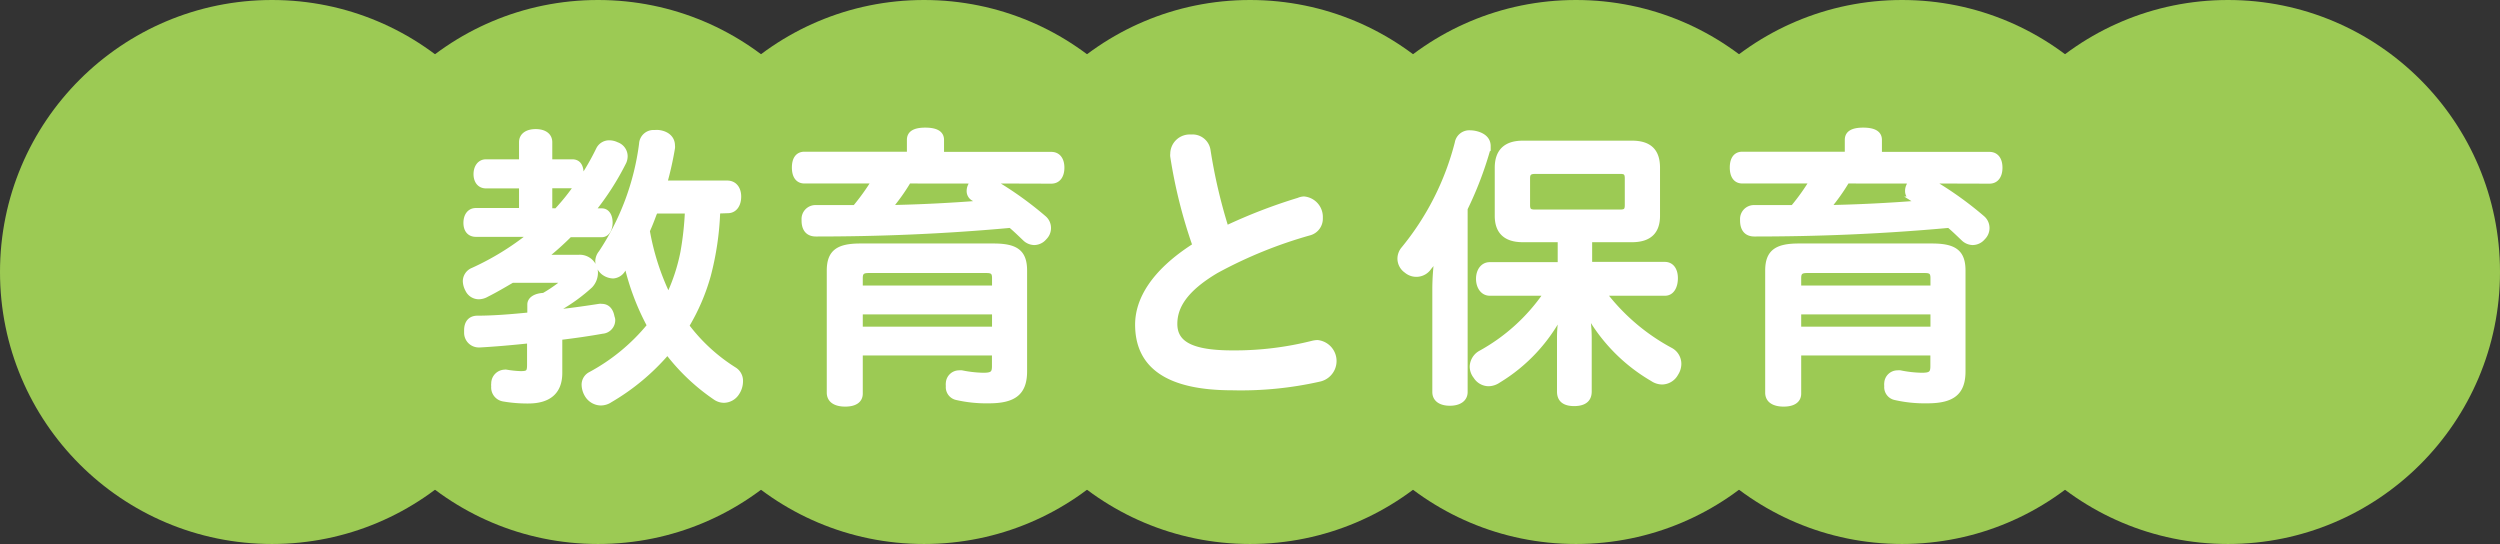
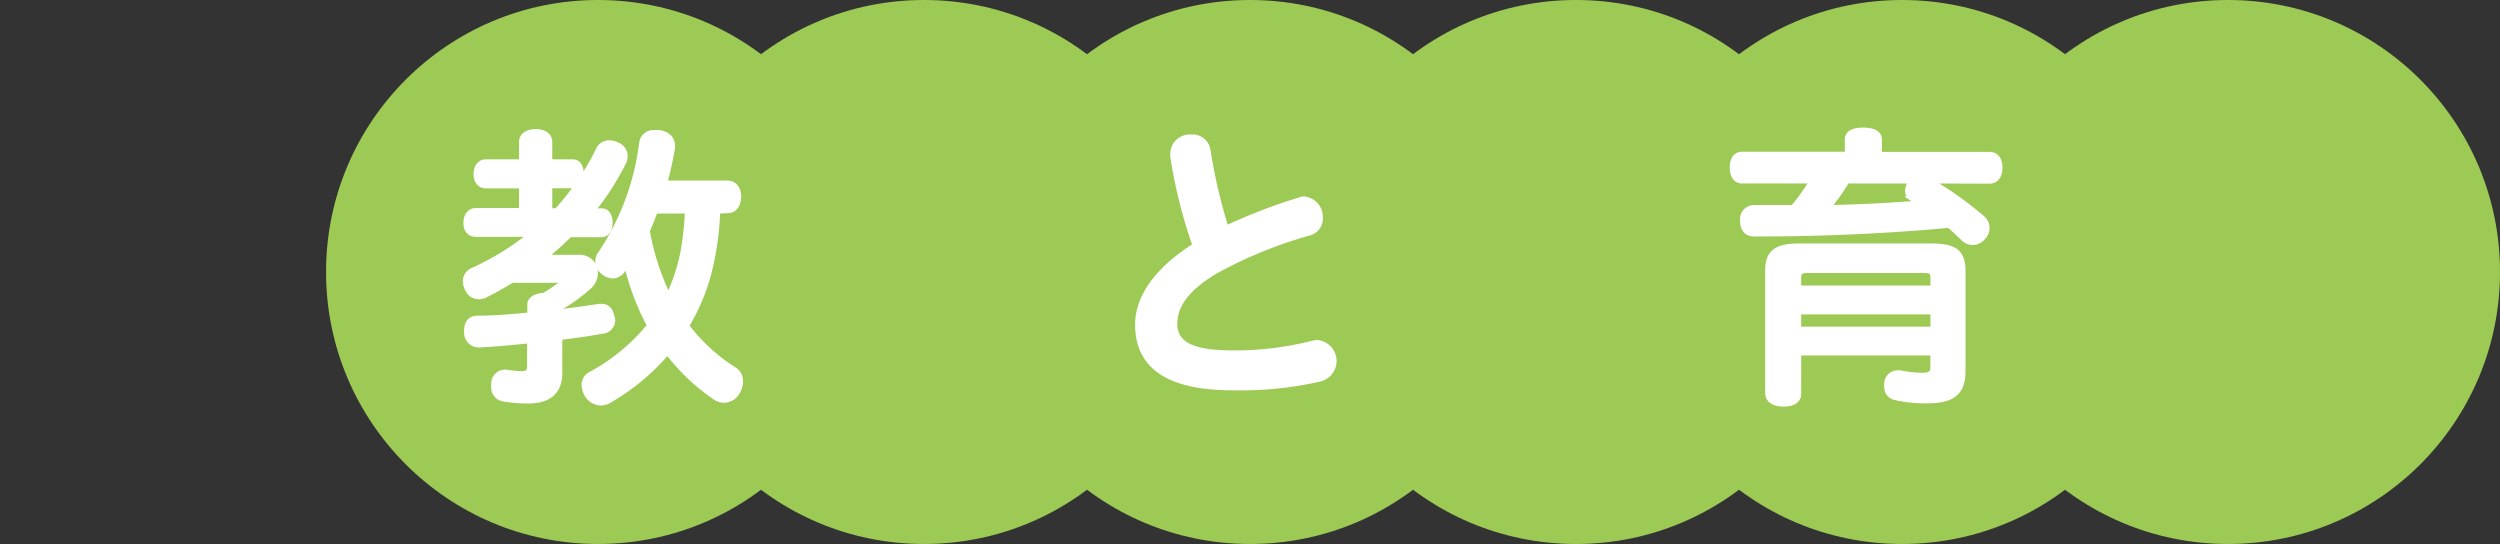
<svg xmlns="http://www.w3.org/2000/svg" viewBox="0 0 289.53 63" width="289.53" height="63">
  <rect x="0" y="0" width="289.53" height="63" fill="#333333" stroke="none" />
  <defs>
    <style>.cls-1{fill:#9cca54;}.cls-2{fill:#fff;stroke:#fff;stroke-miterlimit:10;stroke-width:0.5px;}</style>
  </defs>
  <title>page_ttl</title>
  <g id="レイヤー_2" data-name="レイヤー 2">
    <g id="レイヤー_1-2" data-name="レイヤー 1">
-       <circle class="cls-1" cx="31.5" cy="31.5" r="31.5" />
      <circle class="cls-1" cx="69.26" cy="31.5" r="31.5" />
      <circle class="cls-1" cx="107.01" cy="31.5" r="31.5" />
      <circle class="cls-1" cx="144.77" cy="31.5" r="31.5" />
      <circle class="cls-1" cx="182.52" cy="31.5" r="31.5" />
      <circle class="cls-1" cx="220.28" cy="31.5" r="31.5" />
      <circle class="cls-1" cx="258.03" cy="31.5" r="31.5" />
      <path class="cls-2" d="M59.33,32.5c-1,.58-1.92,1.13-2.94,1.64a1.94,1.94,0,0,1-.93.27,1.46,1.46,0,0,1-1.33-.85,2.21,2.21,0,0,1-.28-1,1.42,1.42,0,0,1,.89-1.3,31.31,31.31,0,0,0,6.65-4.08H55.12c-.79,0-1.2-.55-1.2-1.37s.41-1.47,1.2-1.47h5.24V21.57H56.28c-.75,0-1.19-.58-1.19-1.4s.44-1.47,1.19-1.47h4.08V16.47c0-.82.68-1.27,1.68-1.27s1.67.45,1.67,1.27V18.7h2.57c.76,0,1.06.58,1.06,1.4a4,4,0,0,1-.06.68,29.49,29.49,0,0,0,2-3.49,1.41,1.41,0,0,1,1.3-.79,2,2,0,0,1,.86.21,1.47,1.47,0,0,1,1,1.37,1.76,1.76,0,0,1-.14.68,31.28,31.28,0,0,1-3.6,5.62h1c.65,0,1,.62,1,1.4s-.37,1.44-1,1.44H66a34.3,34.3,0,0,1-2.84,2.54H67a1.85,1.85,0,0,1,2,1.84,2.23,2.23,0,0,1-.61,1.51,19.9,19.9,0,0,1-3.57,2.6v.35c1.65-.18,3.19-.41,4.56-.62a1.05,1.05,0,0,1,.31,0c.65,0,1.09.44,1.23,1.26A1.27,1.27,0,0,1,71,37a1.33,1.33,0,0,1-1.23,1.4c-1.51.27-3.15.51-4.9.72v4.07c0,2.3-1.4,3.29-3.69,3.29a16.27,16.27,0,0,1-2.91-.24,1.39,1.39,0,0,1-1.13-1.51,1,1,0,0,1,0-.3,1.35,1.35,0,0,1,1.3-1.37.51.51,0,0,1,.21,0,11.8,11.8,0,0,0,1.64.17c.86,0,1-.14,1-1V39.51c-2,.21-3.9.38-5.71.48H55.5A1.45,1.45,0,0,1,54,38.52v-.27c0-.89.44-1.41,1.23-1.44,1.92,0,4-.17,6.09-.38V35.27c0-.65.69-1.06,1.65-1.1a16.36,16.36,0,0,0,1.85-1.23.34.34,0,0,0,.13-.24c0-.14-.17-.2-.44-.2Zm5.1-8.12a24.83,24.83,0,0,0,2.4-3,1,1,0,0,1-.55.17H63.71v2.81Zm18.73.1a33.66,33.66,0,0,1-1.09,7.43,23.85,23.85,0,0,1-2.5,5.82,20.57,20.57,0,0,0,5.54,5.07,1.56,1.56,0,0,1,.69,1.37,2.47,2.47,0,0,1-.41,1.34,1.86,1.86,0,0,1-1.54.89,1.81,1.81,0,0,1-1-.31,23.76,23.76,0,0,1-5.55-5.24,25.94,25.94,0,0,1-6.61,5.51,2,2,0,0,1-1.13.35,1.94,1.94,0,0,1-1.57-.9,2.43,2.43,0,0,1-.38-1.19,1.38,1.38,0,0,1,.76-1.31,22.72,22.72,0,0,0,6.81-5.61,28.36,28.36,0,0,1-2.64-7c-.13.24-.27.42-.37.59A1.48,1.48,0,0,1,71,32a2,2,0,0,1-1.13-.41,1.8,1.8,0,0,1-.68-1.34,1.64,1.64,0,0,1,.38-1,29.55,29.55,0,0,0,4.69-12.57,1.43,1.43,0,0,1,1.57-1.37,2.07,2.07,0,0,1,.48,0c1,.13,1.61.72,1.61,1.54a1.12,1.12,0,0,1,0,.31,38.66,38.66,0,0,1-.89,4h7.19c.85,0,1.37.65,1.37,1.61s-.48,1.67-1.3,1.67Zm-7.26,0c0,.14-.1.28-.13.38-.24.65-.48,1.27-.76,1.88a28.6,28.6,0,0,0,2.4,7.47,21.54,21.54,0,0,0,1.64-5,35.64,35.64,0,0,0,.52-4.73Z" />
-       <path class="cls-2" d="M115,21a40.61,40.61,0,0,1,5.92,4.22,1.55,1.55,0,0,1,.55,1.19,1.57,1.57,0,0,1-.48,1.13,1.6,1.6,0,0,1-1.23.59,1.65,1.65,0,0,1-1.1-.48c-.58-.55-1.1-1.06-1.64-1.51-7.91.72-15.31,1-22.53,1-.93,0-1.41-.58-1.41-1.61v-.1A1.36,1.36,0,0,1,94.43,24H99a26.62,26.62,0,0,0,2.16-3h-8c-.79,0-1.2-.61-1.2-1.6s.41-1.58,1.2-1.58h12.12V16.2c0-.79.61-1.17,1.88-1.17s1.92.38,1.92,1.17v1.64h12.67c.82,0,1.27.62,1.27,1.58s-.45,1.6-1.27,1.6ZM99.67,45.58c0,.85-.69,1.26-1.78,1.26S96,46.43,96,45.47V31.33c0-2.19,1.1-2.88,3.63-2.88h15.44c2.57,0,3.63.69,3.63,2.88V43c0,2.5-1.23,3.46-4.17,3.46a15.53,15.53,0,0,1-3.74-.38,1.27,1.27,0,0,1-1-1.37,1.54,1.54,0,0,1,0-.37,1.29,1.29,0,0,1,1.3-1.2,1.05,1.05,0,0,1,.31,0,13.61,13.61,0,0,0,2.47.28c1,0,1.26-.18,1.26-1V40.92H99.67Zm15.47-13.39c0-.65-.24-.82-.89-.82H100.59c-.65,0-.92.17-.92.82v1.13h15.47ZM99.67,38.08h15.47V36.16H99.67ZM105.25,21A22.51,22.51,0,0,1,103.12,24c3.46-.07,6.89-.24,10.31-.51-.2-.14-.44-.31-.72-.48a1,1,0,0,1-.51-.89,1.42,1.42,0,0,1,.41-1l.1-.11Z" />
      <path class="cls-2" d="M150.38,23.15A1.87,1.87,0,0,1,151,23a2.13,2.13,0,0,1,1.95,2.23A1.75,1.75,0,0,1,151.71,27a51.79,51.79,0,0,0-10.85,4.41c-3.63,2.16-4.76,4.15-4.76,6.1,0,2.19,1.78,3.32,6.64,3.32a36.82,36.82,0,0,0,9.31-1.13,3.24,3.24,0,0,1,.52-.07,2.19,2.19,0,0,1,.24,4.32,41.17,41.17,0,0,1-10.1,1c-7.36,0-11-2.46-11-7.36,0-2.81,1.75-6.06,6.64-9.18a57.81,57.81,0,0,1-2.57-10.27,1.05,1.05,0,0,1,0-.31,2,2,0,0,1,2.16-2,1.85,1.85,0,0,1,2,1.54,62,62,0,0,0,2.09,9A62.09,62.09,0,0,1,150.38,23.15Z" />
-       <path class="cls-2" d="M166.13,33.39a28.18,28.18,0,0,1,.24-3.46c-.28.37-.55.75-.82,1.06a1.82,1.82,0,0,1-2.71.38,1.74,1.74,0,0,1-.75-1.41,1.79,1.79,0,0,1,.41-1.13,31.66,31.66,0,0,0,6.23-12.29,1.45,1.45,0,0,1,1.51-1.2,3.17,3.17,0,0,1,.75.1c.92.24,1.4.76,1.4,1.48a1.73,1.73,0,0,1-.1.58,41.22,41.22,0,0,1-2.57,6.67V45.4c0,.86-.72,1.34-1.81,1.34s-1.78-.48-1.78-1.34Zm10.23-5.59c-2.12,0-3-1.06-3-2.8V19.42c0-1.82.92-2.88,3-2.88H189c2.16,0,3,1.06,3,2.88V25c0,1.74-.86,2.8-3,2.8h-4.86v2.78h8.66c.83,0,1.27.68,1.27,1.64S193.66,34,192.83,34h-7a23.9,23.9,0,0,0,7.64,6.5,1.84,1.84,0,0,1,1,1.65,2.1,2.1,0,0,1-.35,1.13,1.89,1.89,0,0,1-1.64,1,2.1,2.1,0,0,1-1.13-.37,20.16,20.16,0,0,1-7.53-7.71,16.58,16.58,0,0,1,.27,2.91v6.24c0,.92-.58,1.43-1.78,1.43s-1.74-.51-1.74-1.43V39.1a13.78,13.78,0,0,1,.3-2.87,19.6,19.6,0,0,1-7.32,7.87,2.09,2.09,0,0,1-1.17.38,1.81,1.81,0,0,1-1.5-.86,1.88,1.88,0,0,1-.42-1.16,1.92,1.92,0,0,1,.93-1.58A22,22,0,0,0,179,34h-6.47c-.82,0-1.34-.76-1.34-1.71s.52-1.68,1.34-1.68h8.12V27.8Zm11.24-3.28c.58,0,.82-.11.82-.76V20.65c0-.65-.24-.76-.82-.76h-9.76c-.62,0-.89.14-.89.76v3.11c0,.65.27.76.85.76Z" />
      <path class="cls-2" d="M223.69,21a40.61,40.61,0,0,1,5.92,4.22,1.55,1.55,0,0,1,.55,1.19,1.57,1.57,0,0,1-.48,1.13,1.61,1.61,0,0,1-1.24.59,1.65,1.65,0,0,1-1.09-.48c-.58-.55-1.1-1.06-1.64-1.51-7.91.72-15.31,1-22.53,1-.93,0-1.41-.58-1.41-1.61v-.1A1.36,1.36,0,0,1,203.11,24h4.52a25.33,25.33,0,0,0,2.15-3h-8c-.79,0-1.2-.61-1.2-1.6s.41-1.58,1.2-1.58h12.12V16.2c0-.79.61-1.17,1.88-1.17s1.92.38,1.92,1.17v1.64H230.4c.82,0,1.26.62,1.26,1.58s-.44,1.6-1.26,1.6ZM208.35,45.58c0,.85-.69,1.26-1.78,1.26s-1.89-.41-1.89-1.37V31.33c0-2.19,1.1-2.88,3.63-2.88h15.44c2.57,0,3.63.69,3.63,2.88V43c0,2.5-1.23,3.46-4.17,3.46a15.53,15.53,0,0,1-3.74-.38,1.27,1.27,0,0,1-1-1.37,1.54,1.54,0,0,1,0-.37,1.29,1.29,0,0,1,1.3-1.2,1.09,1.09,0,0,1,.31,0,13.61,13.61,0,0,0,2.47.28c1,0,1.26-.18,1.26-1V40.92H208.35Zm15.47-13.39c0-.65-.24-.82-.89-.82H209.27c-.65,0-.92.17-.92.82v1.13h15.47Zm-15.47,5.89h15.47V36.16H208.35ZM213.93,21A22.51,22.51,0,0,1,211.8,24c3.46-.07,6.89-.24,10.31-.51-.21-.14-.45-.31-.72-.48a1,1,0,0,1-.51-.89,1.38,1.38,0,0,1,.41-1l.1-.11Z" />
    </g>
  </g>
</svg>